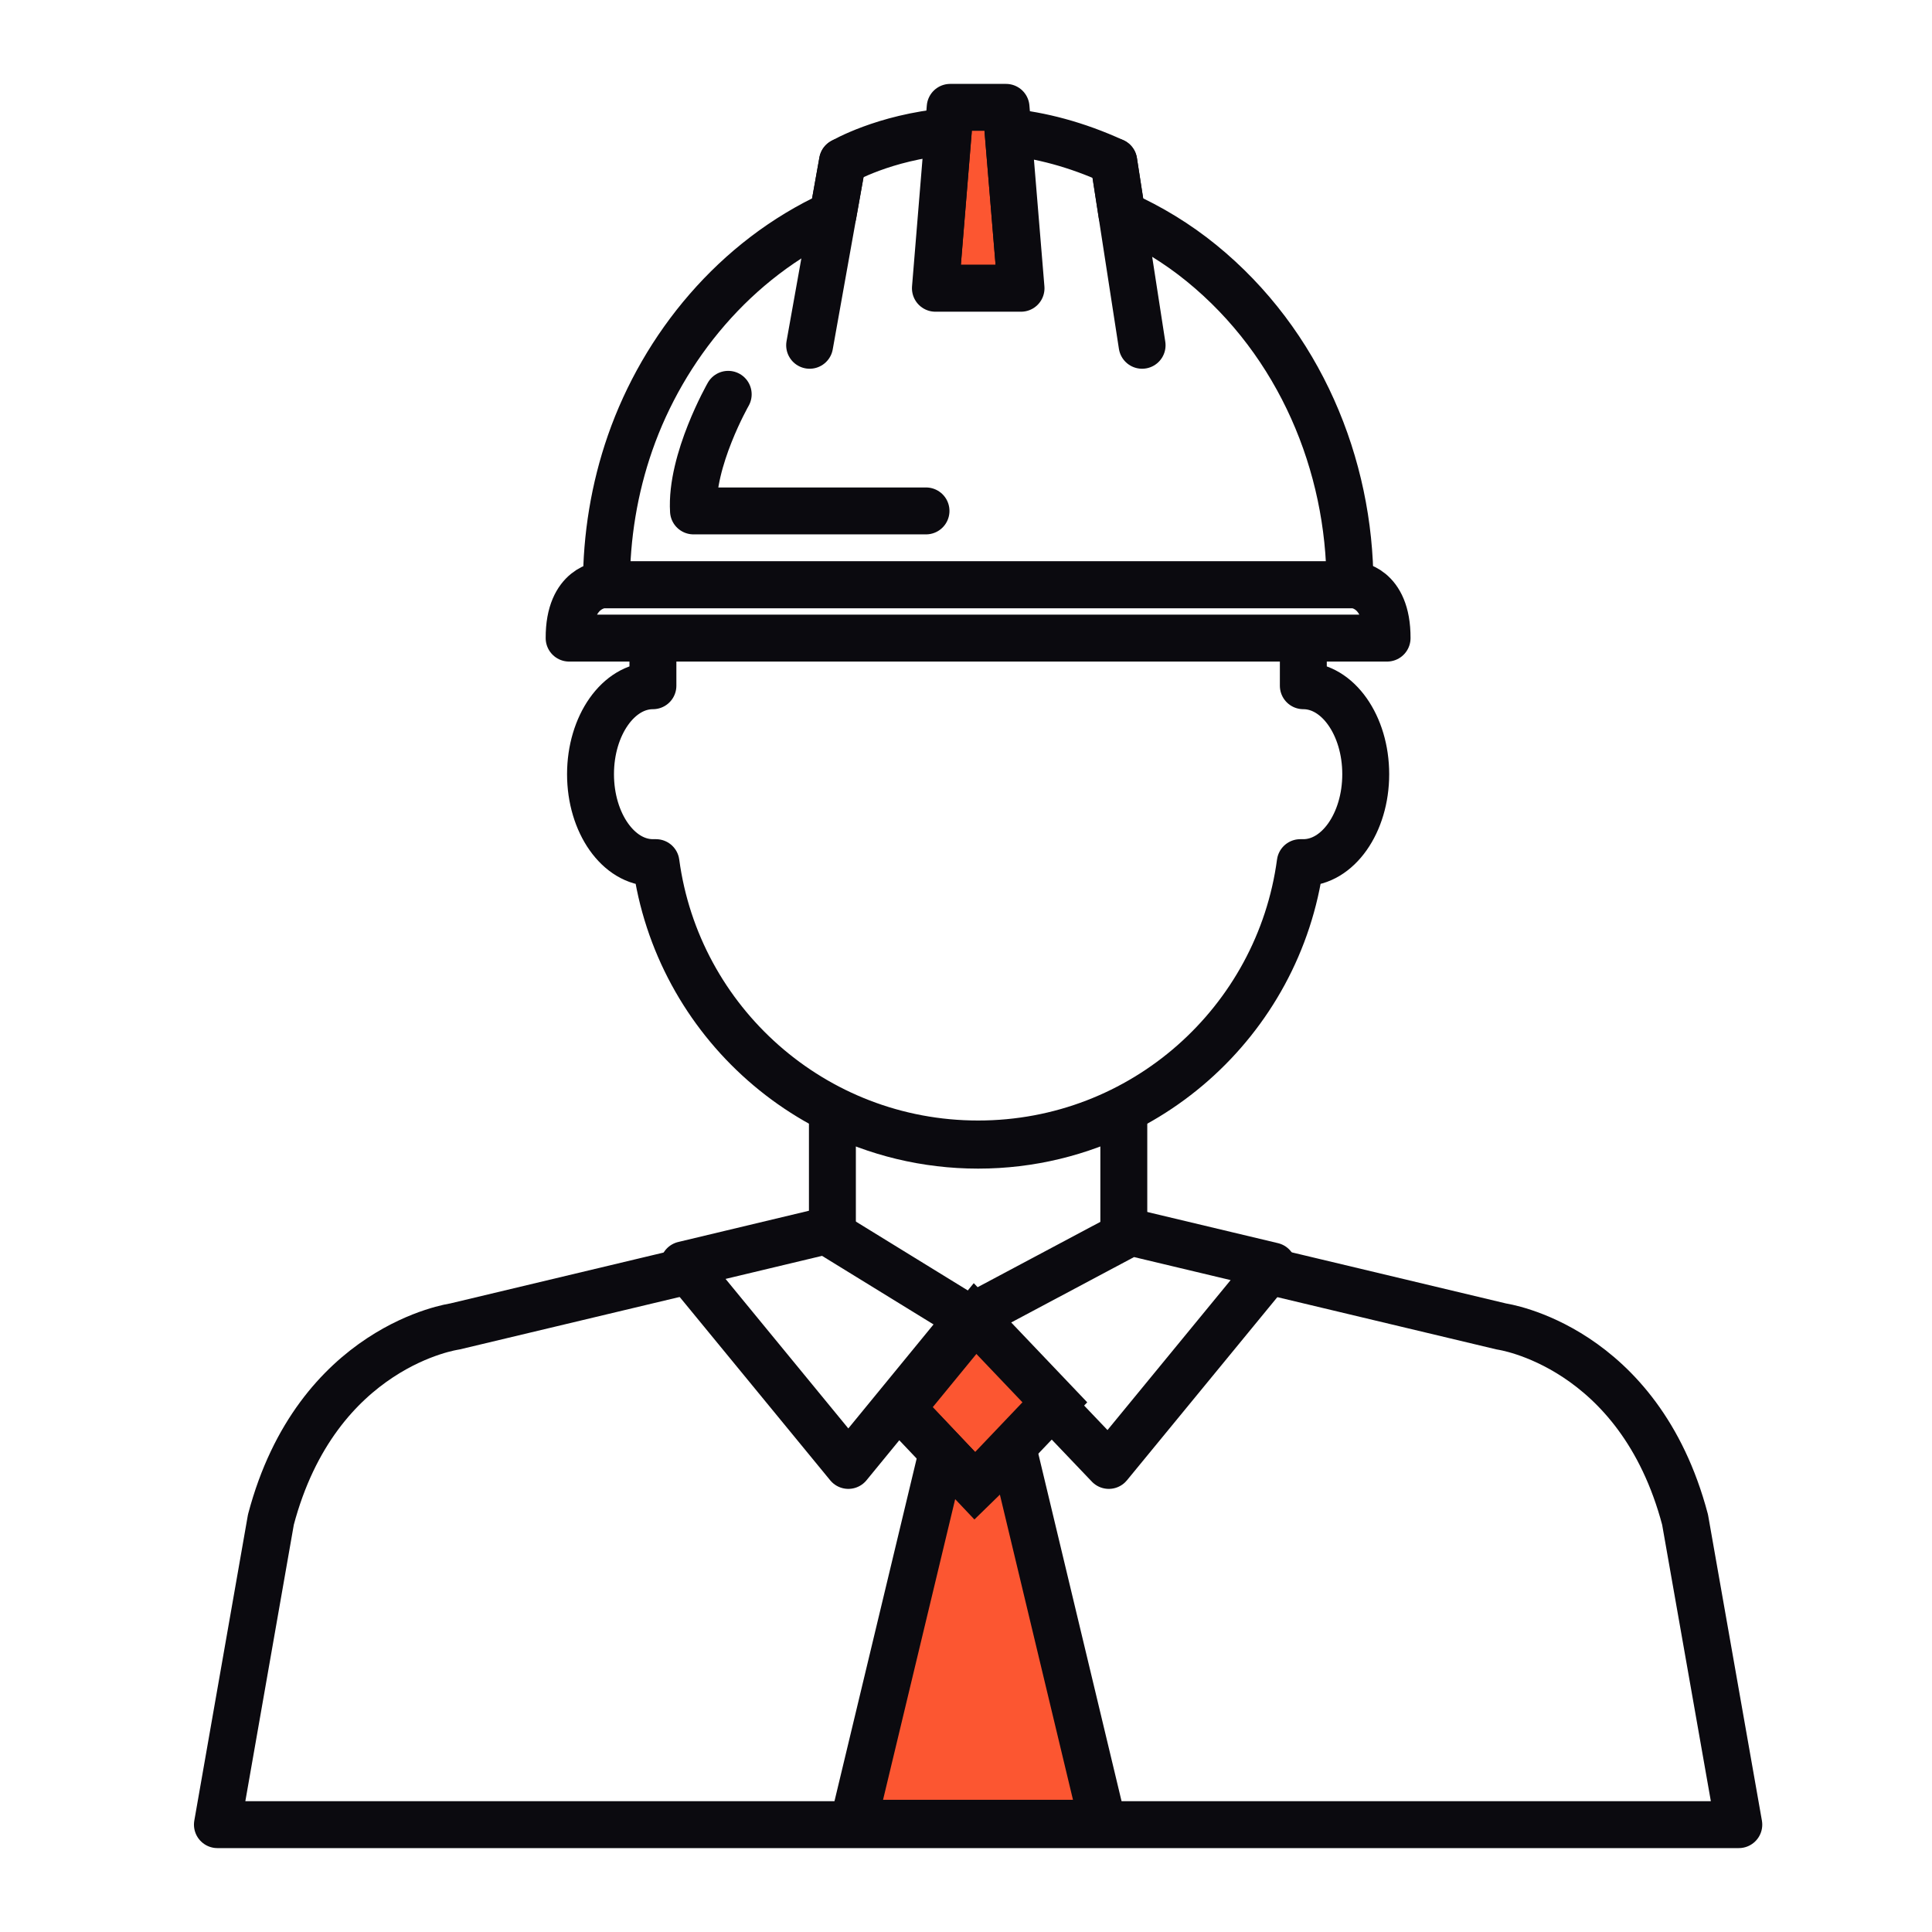
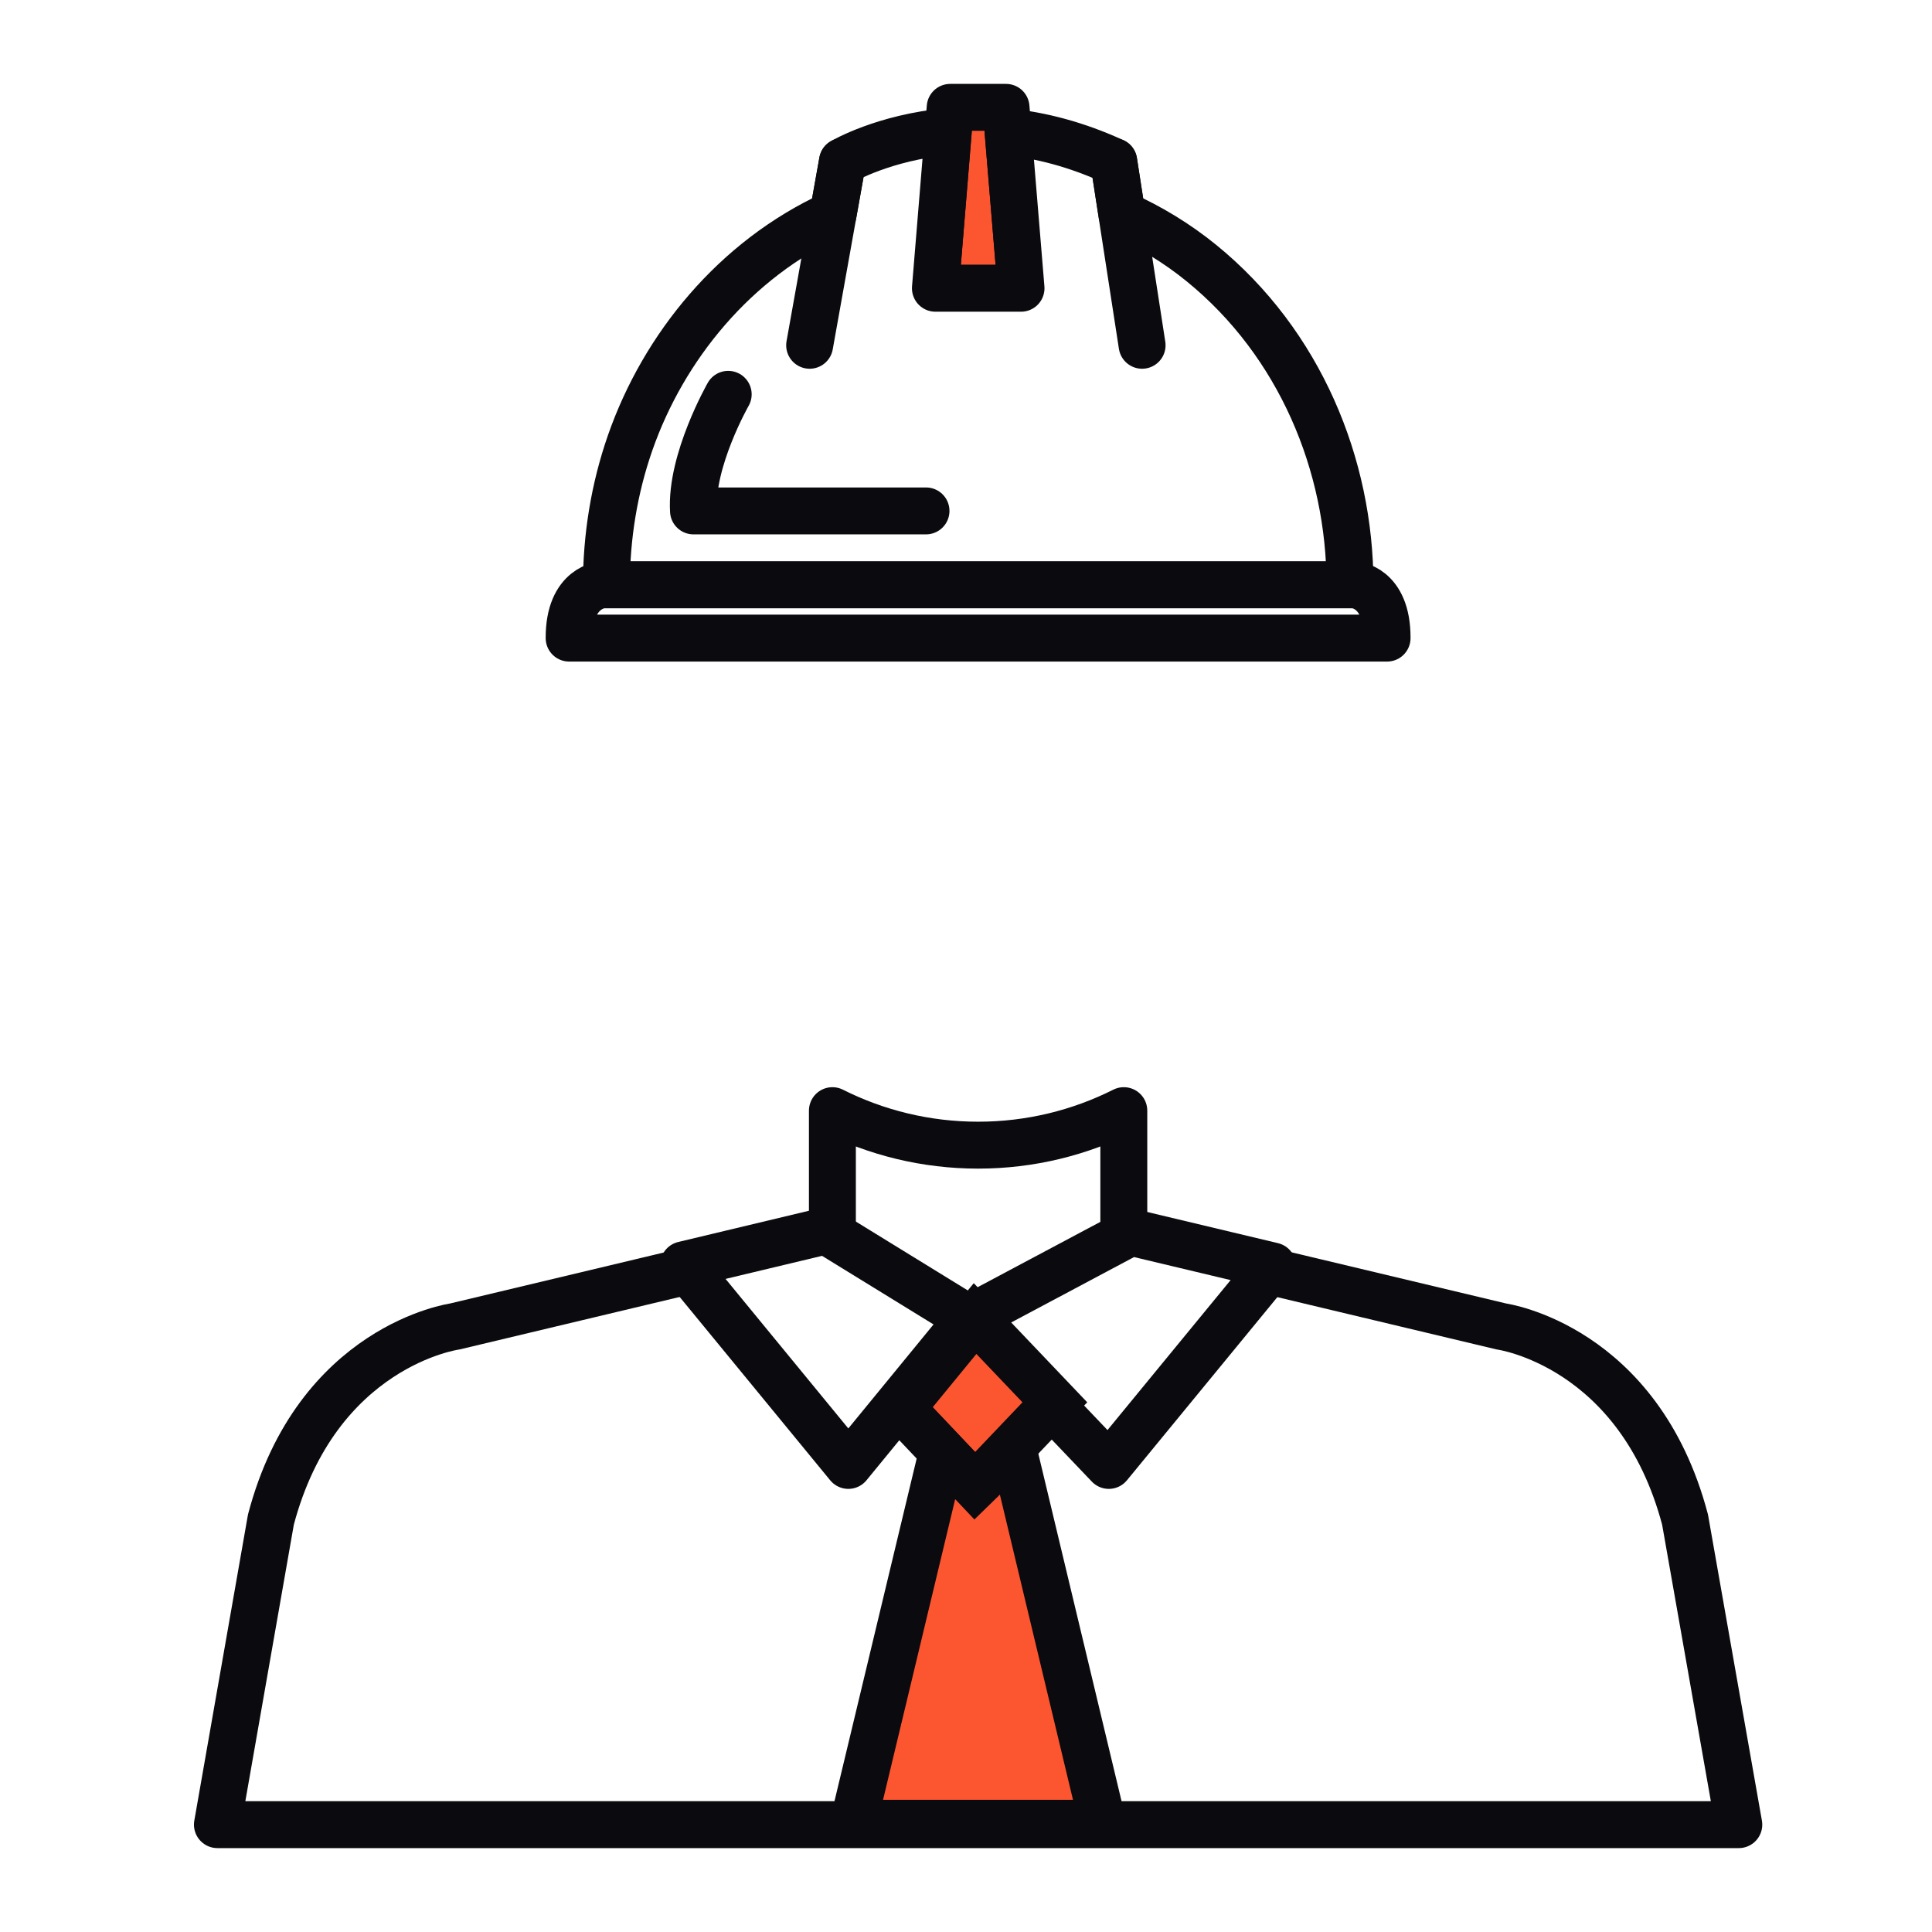
<svg xmlns="http://www.w3.org/2000/svg" width="60" height="60" viewBox="0 0 60 60" fill="none">
-   <rect width="60" height="60" fill="white" />
-   <path d="M40.476 21.296V20.188C40.476 14.614 35.958 10.089 30.377 10.089C24.795 10.089 20.277 14.607 20.277 20.188V21.296C19.206 21.296 18.339 22.527 18.339 24.043C18.339 25.559 19.206 26.79 20.277 26.79C20.306 26.79 20.335 26.79 20.372 26.79C21.035 31.723 25.261 35.527 30.377 35.527C35.492 35.527 39.718 31.723 40.381 26.79C40.41 26.79 40.447 26.79 40.476 26.79C41.547 26.79 42.414 25.559 42.414 24.043C42.414 22.527 41.547 21.296 40.476 21.296Z" fill="white" stroke="#0B0A0F" stroke-width="1.457" stroke-linecap="round" stroke-linejoin="round" />
  <path d="M52.331 47.193C50.903 41.787 46.633 41.196 46.633 41.196L34.901 38.398V34.492C33.538 35.177 32.001 35.564 30.376 35.564C28.751 35.564 27.213 35.177 25.851 34.492V38.398L14.119 41.196C14.119 41.196 9.842 41.787 8.413 47.193L6.752 56.666H54L52.331 47.193Z" fill="white" stroke="#0B0A0F" stroke-width="1.457" stroke-linecap="round" stroke-linejoin="round" />
  <path d="M25.654 38.223L21.231 39.28L26.346 45.51L30.084 40.948L25.654 38.223Z" fill="white" stroke="#0B0A0F" stroke-width="1.457" stroke-linecap="round" stroke-linejoin="round" />
  <path d="M35.12 38.267L39.521 39.316L34.435 45.51L30.084 40.948L35.12 38.267Z" fill="white" stroke="#0B0A0F" stroke-width="1.457" stroke-linecap="round" stroke-linejoin="round" />
  <path d="M30.282 40.949L27.994 43.739L30.282 46.151L32.759 43.55L30.282 40.949Z" fill="#FC5631" stroke="#0B0A0F" stroke-width="1.457" stroke-miterlimit="10" />
  <path d="M31.462 45L30.282 46.151L29.269 45.08L26.5 56.623H30.376H34.246L31.462 45Z" fill="#FC5631" stroke="#0B0A0F" stroke-width="1.457" stroke-miterlimit="10" />
  <path d="M31.71 8.952L31.243 3.334H30.376H29.509L29.05 8.952H31.71Z" fill="#FC5631" stroke="#0B0A0F" stroke-width="1.457" stroke-linecap="round" stroke-linejoin="round" />
  <path d="M41.925 18.162C41.925 14.439 40.366 10.657 37.313 8.172C36.562 7.56 35.724 7.05 34.843 6.656L34.588 5.017C33.414 4.478 32.307 4.201 31.308 4.099L31.709 8.952H29.05L29.45 4.084C27.439 4.266 26.164 5.017 26.164 5.017L25.872 6.656C22.827 8.056 20.611 10.766 19.569 13.754C19.074 15.175 18.833 16.669 18.833 18.162H41.925Z" fill="white" stroke="#0B0A0F" stroke-width="1.457" stroke-linecap="round" stroke-linejoin="round" />
  <path d="M34.588 5.017L35.469 10.723" stroke="#0B0A0F" stroke-width="1.457" stroke-linecap="round" stroke-linejoin="round" />
  <path d="M25.144 10.723L26.165 5.017" stroke="#0B0A0F" stroke-width="1.457" stroke-linecap="round" stroke-linejoin="round" />
  <path d="M22.615 12.246C22.615 12.246 21.442 14.3 21.537 15.867H28.758" stroke="#0B0A0F" stroke-width="1.457" stroke-linecap="round" stroke-linejoin="round" />
  <path d="M42.05 18.163H18.717C18.717 18.163 17.668 18.206 17.675 19.817H43.077C43.084 18.199 42.05 18.163 42.05 18.163Z" fill="white" stroke="#0B0A0F" stroke-width="1.457" stroke-linecap="round" stroke-linejoin="round" />
</svg>